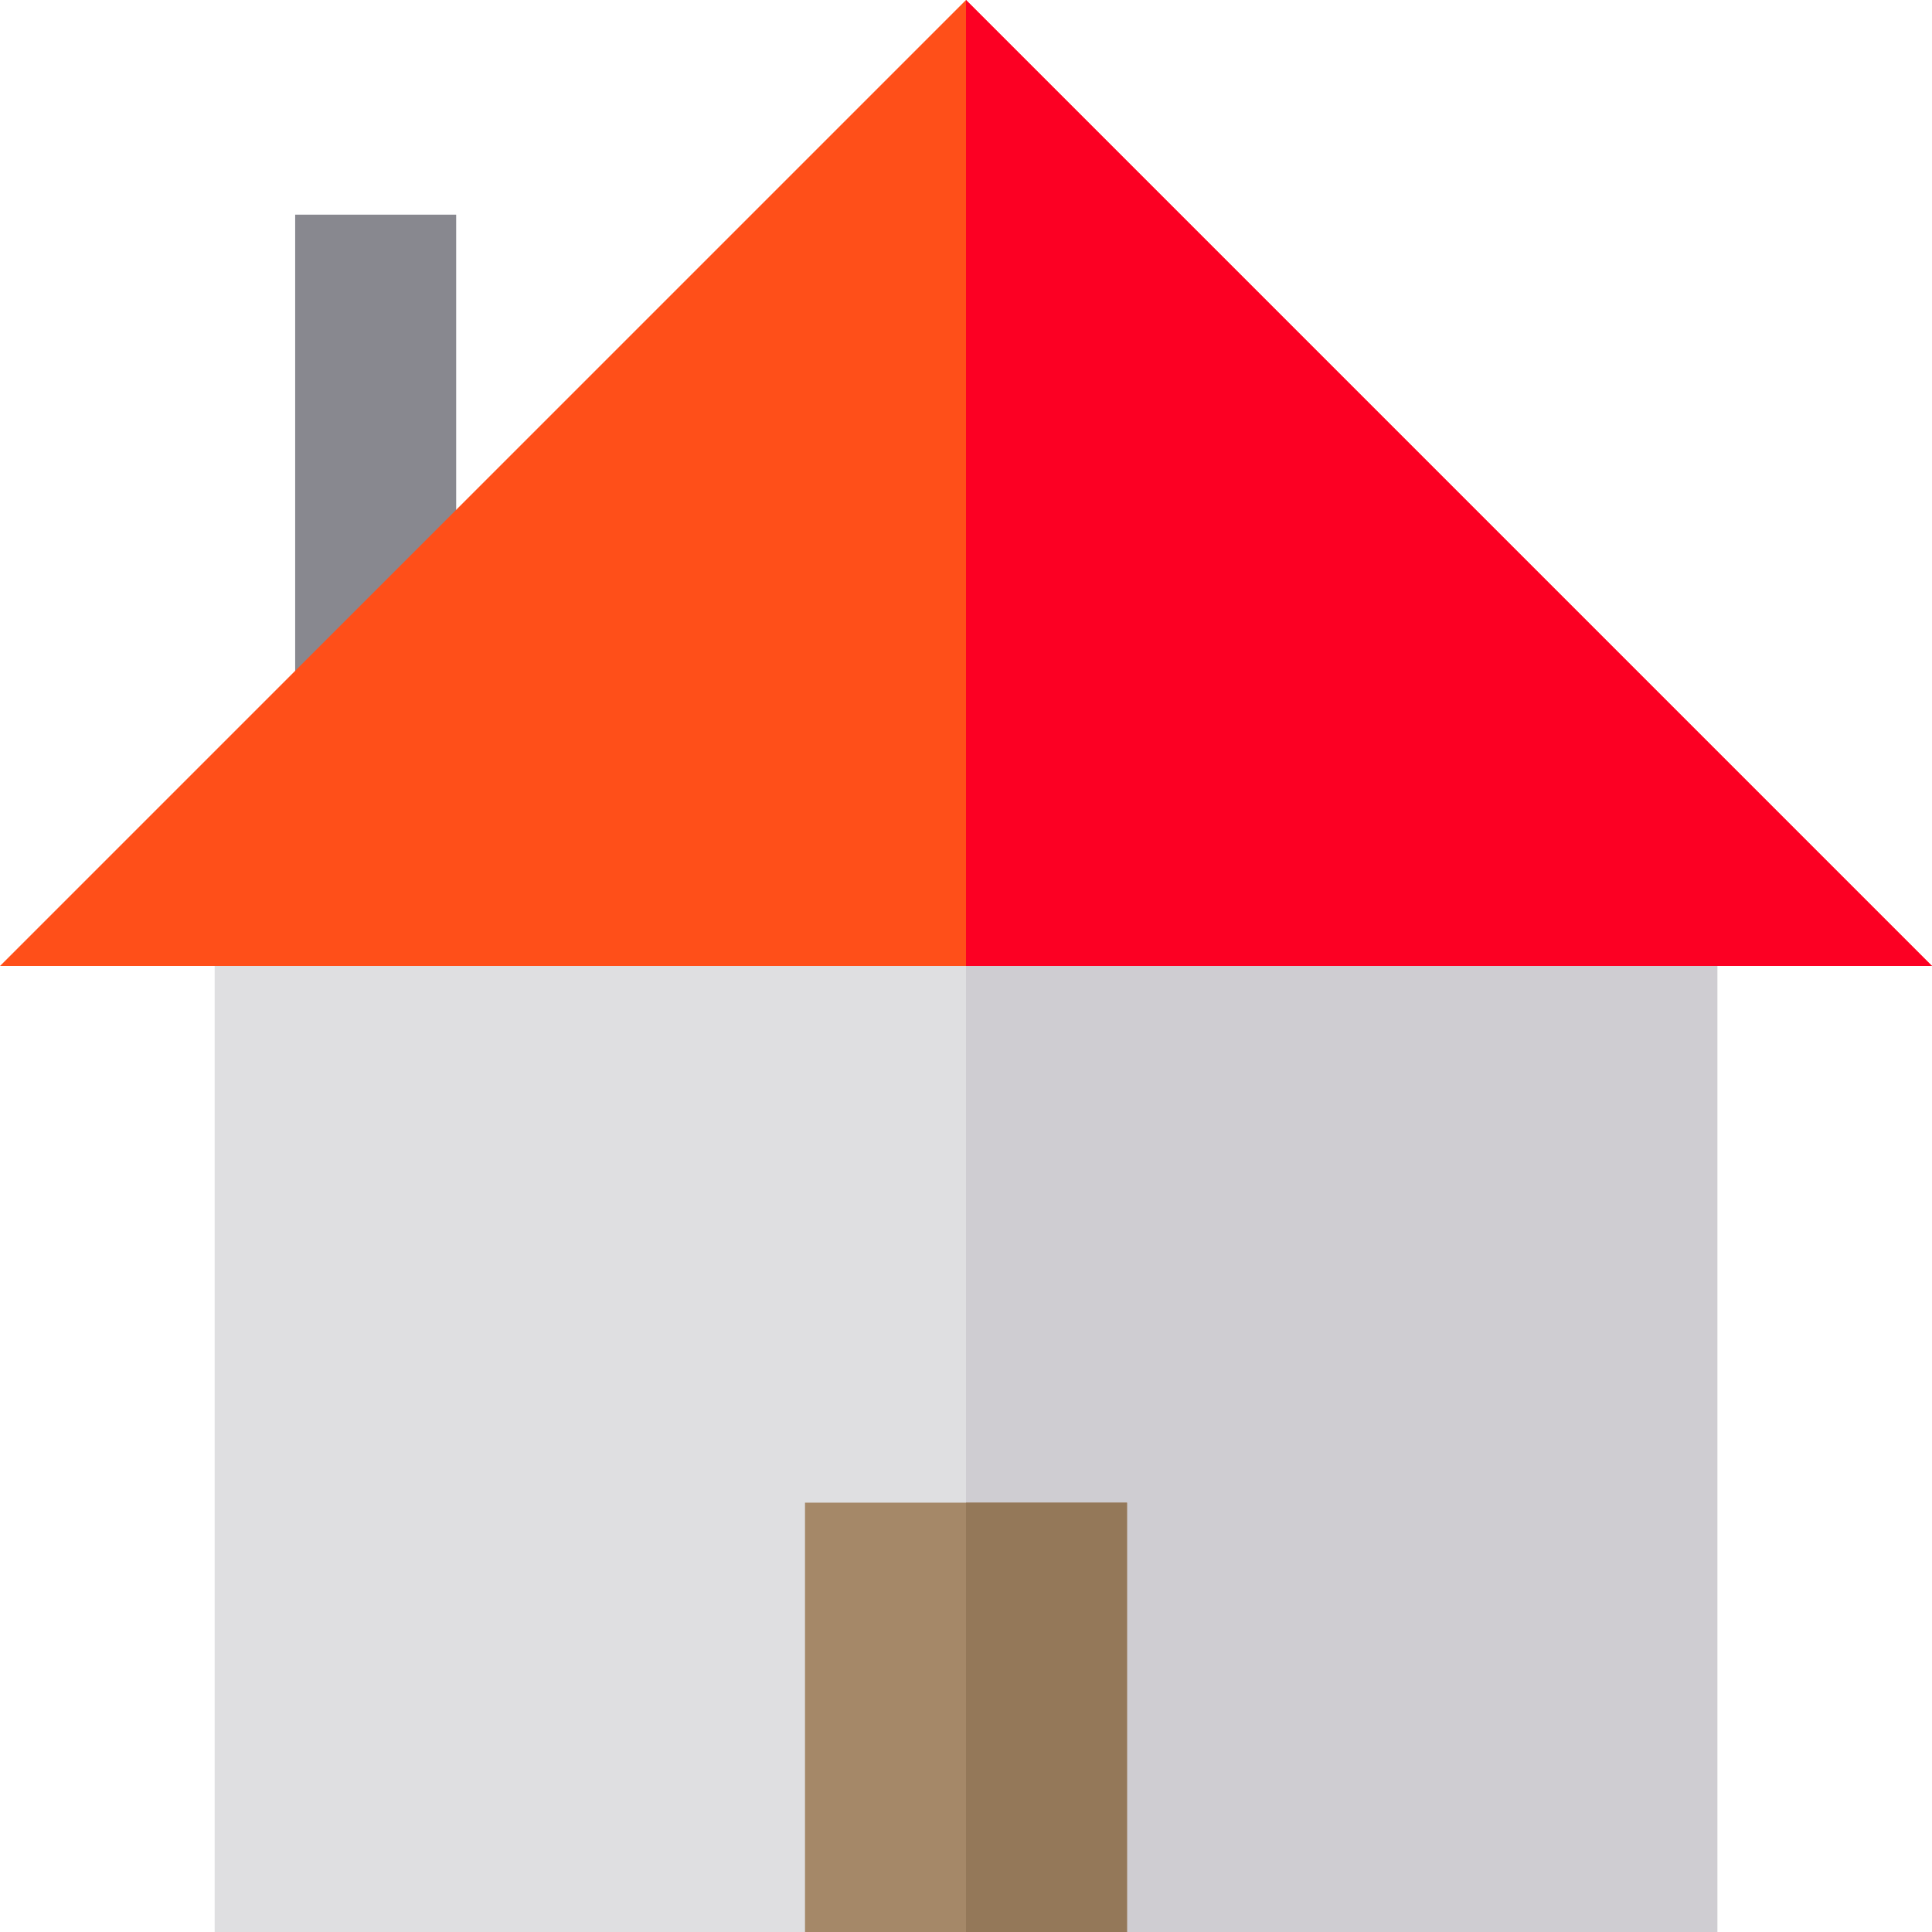
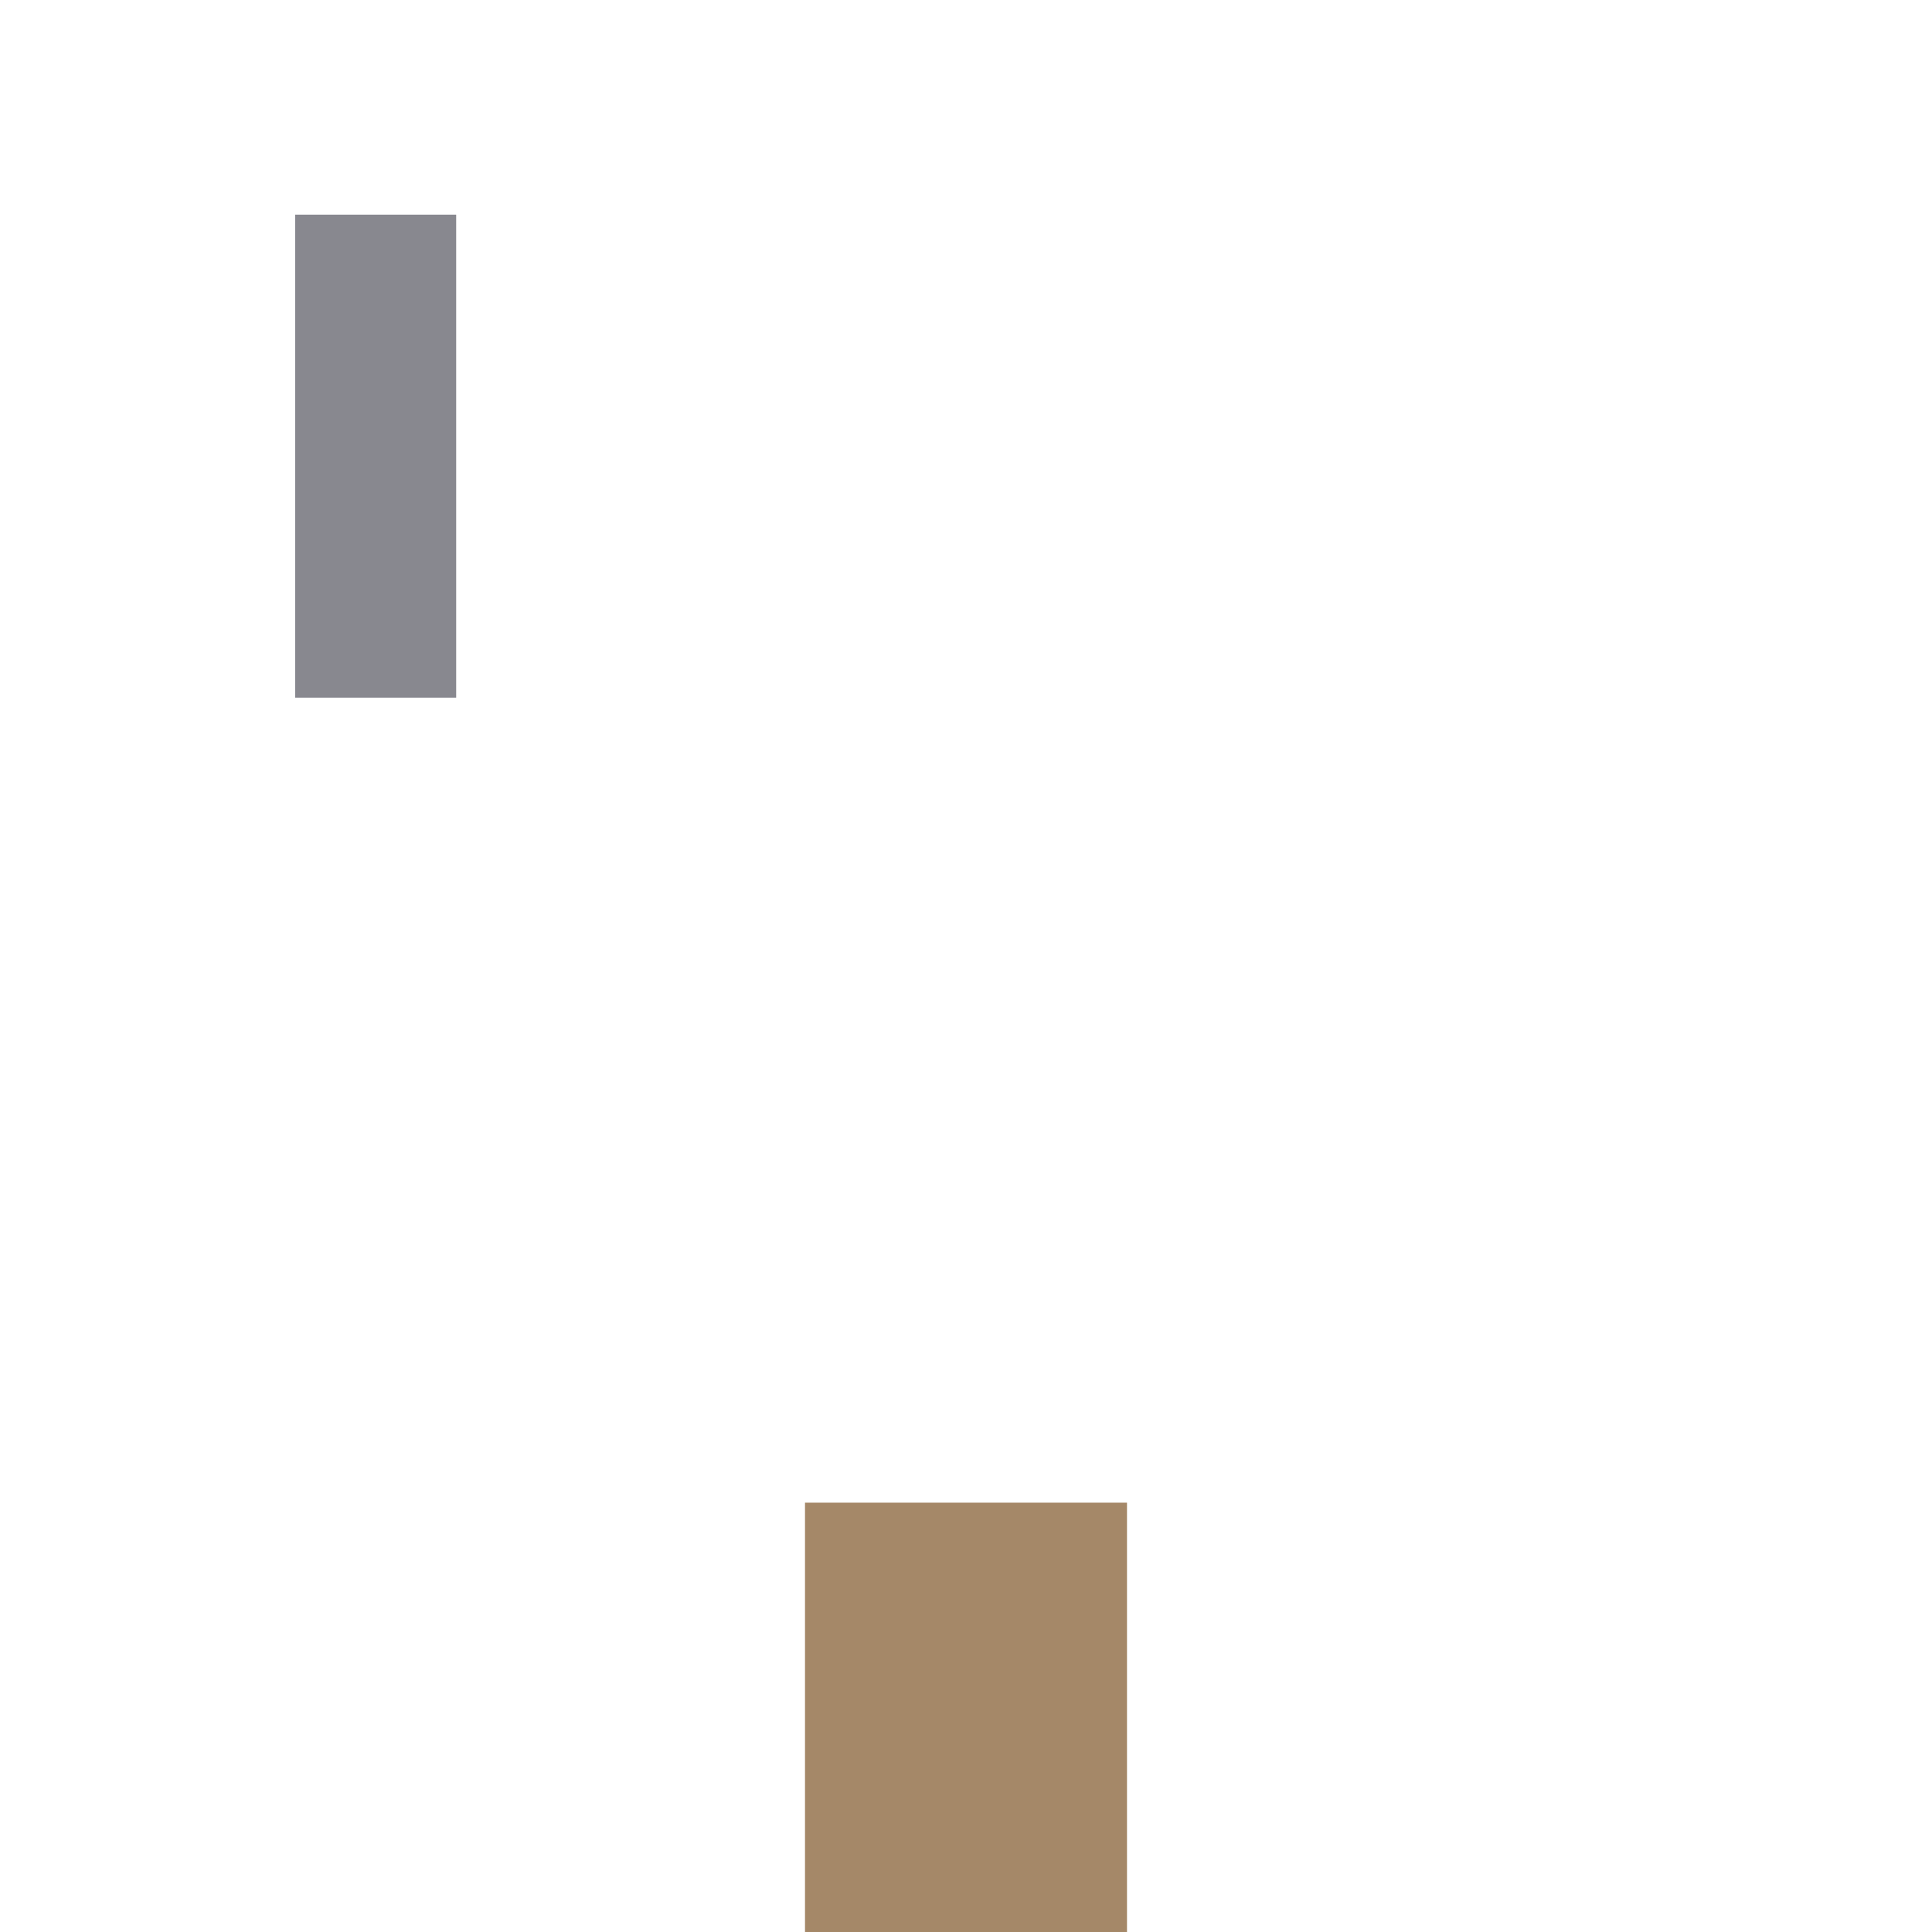
<svg xmlns="http://www.w3.org/2000/svg" version="1.1" id="Layer_1" x="0px" y="0px" viewBox="0 0 512 512" style="enable-background:new 0 0 512 512;" xml:space="preserve">
  <rect x="78.222" y="56.889" style="fill:#88888F;" width="42.667" height="128" />
-   <rect x="56.889" y="227.556" style="fill:#DFDFE1;" width="398.222" height="284.444" />
-   <rect x="256" y="227.556" style="fill:#CFCDD2;" width="199.111" height="284.444" />
-   <polygon style="fill:#FF4F19;" points="0,256 256,0 512,256 " />
  <rect x="213.333" y="398.222" style="fill:#A58868;" width="85.333" height="113.778" />
-   <rect x="256" y="398.222" style="fill:#947859;" width="42.667" height="113.778" />
-   <polygon style="fill:#FC0023;" points="256,0 256,256 512,256 " />
  <g>
</g>
  <g>
</g>
  <g>
</g>
  <g>
</g>
  <g>
</g>
  <g>
</g>
  <g>
</g>
  <g>
</g>
  <g>
</g>
  <g>
</g>
  <g>
</g>
  <g>
</g>
  <g>
</g>
  <g>
</g>
  <g>
</g>
</svg>